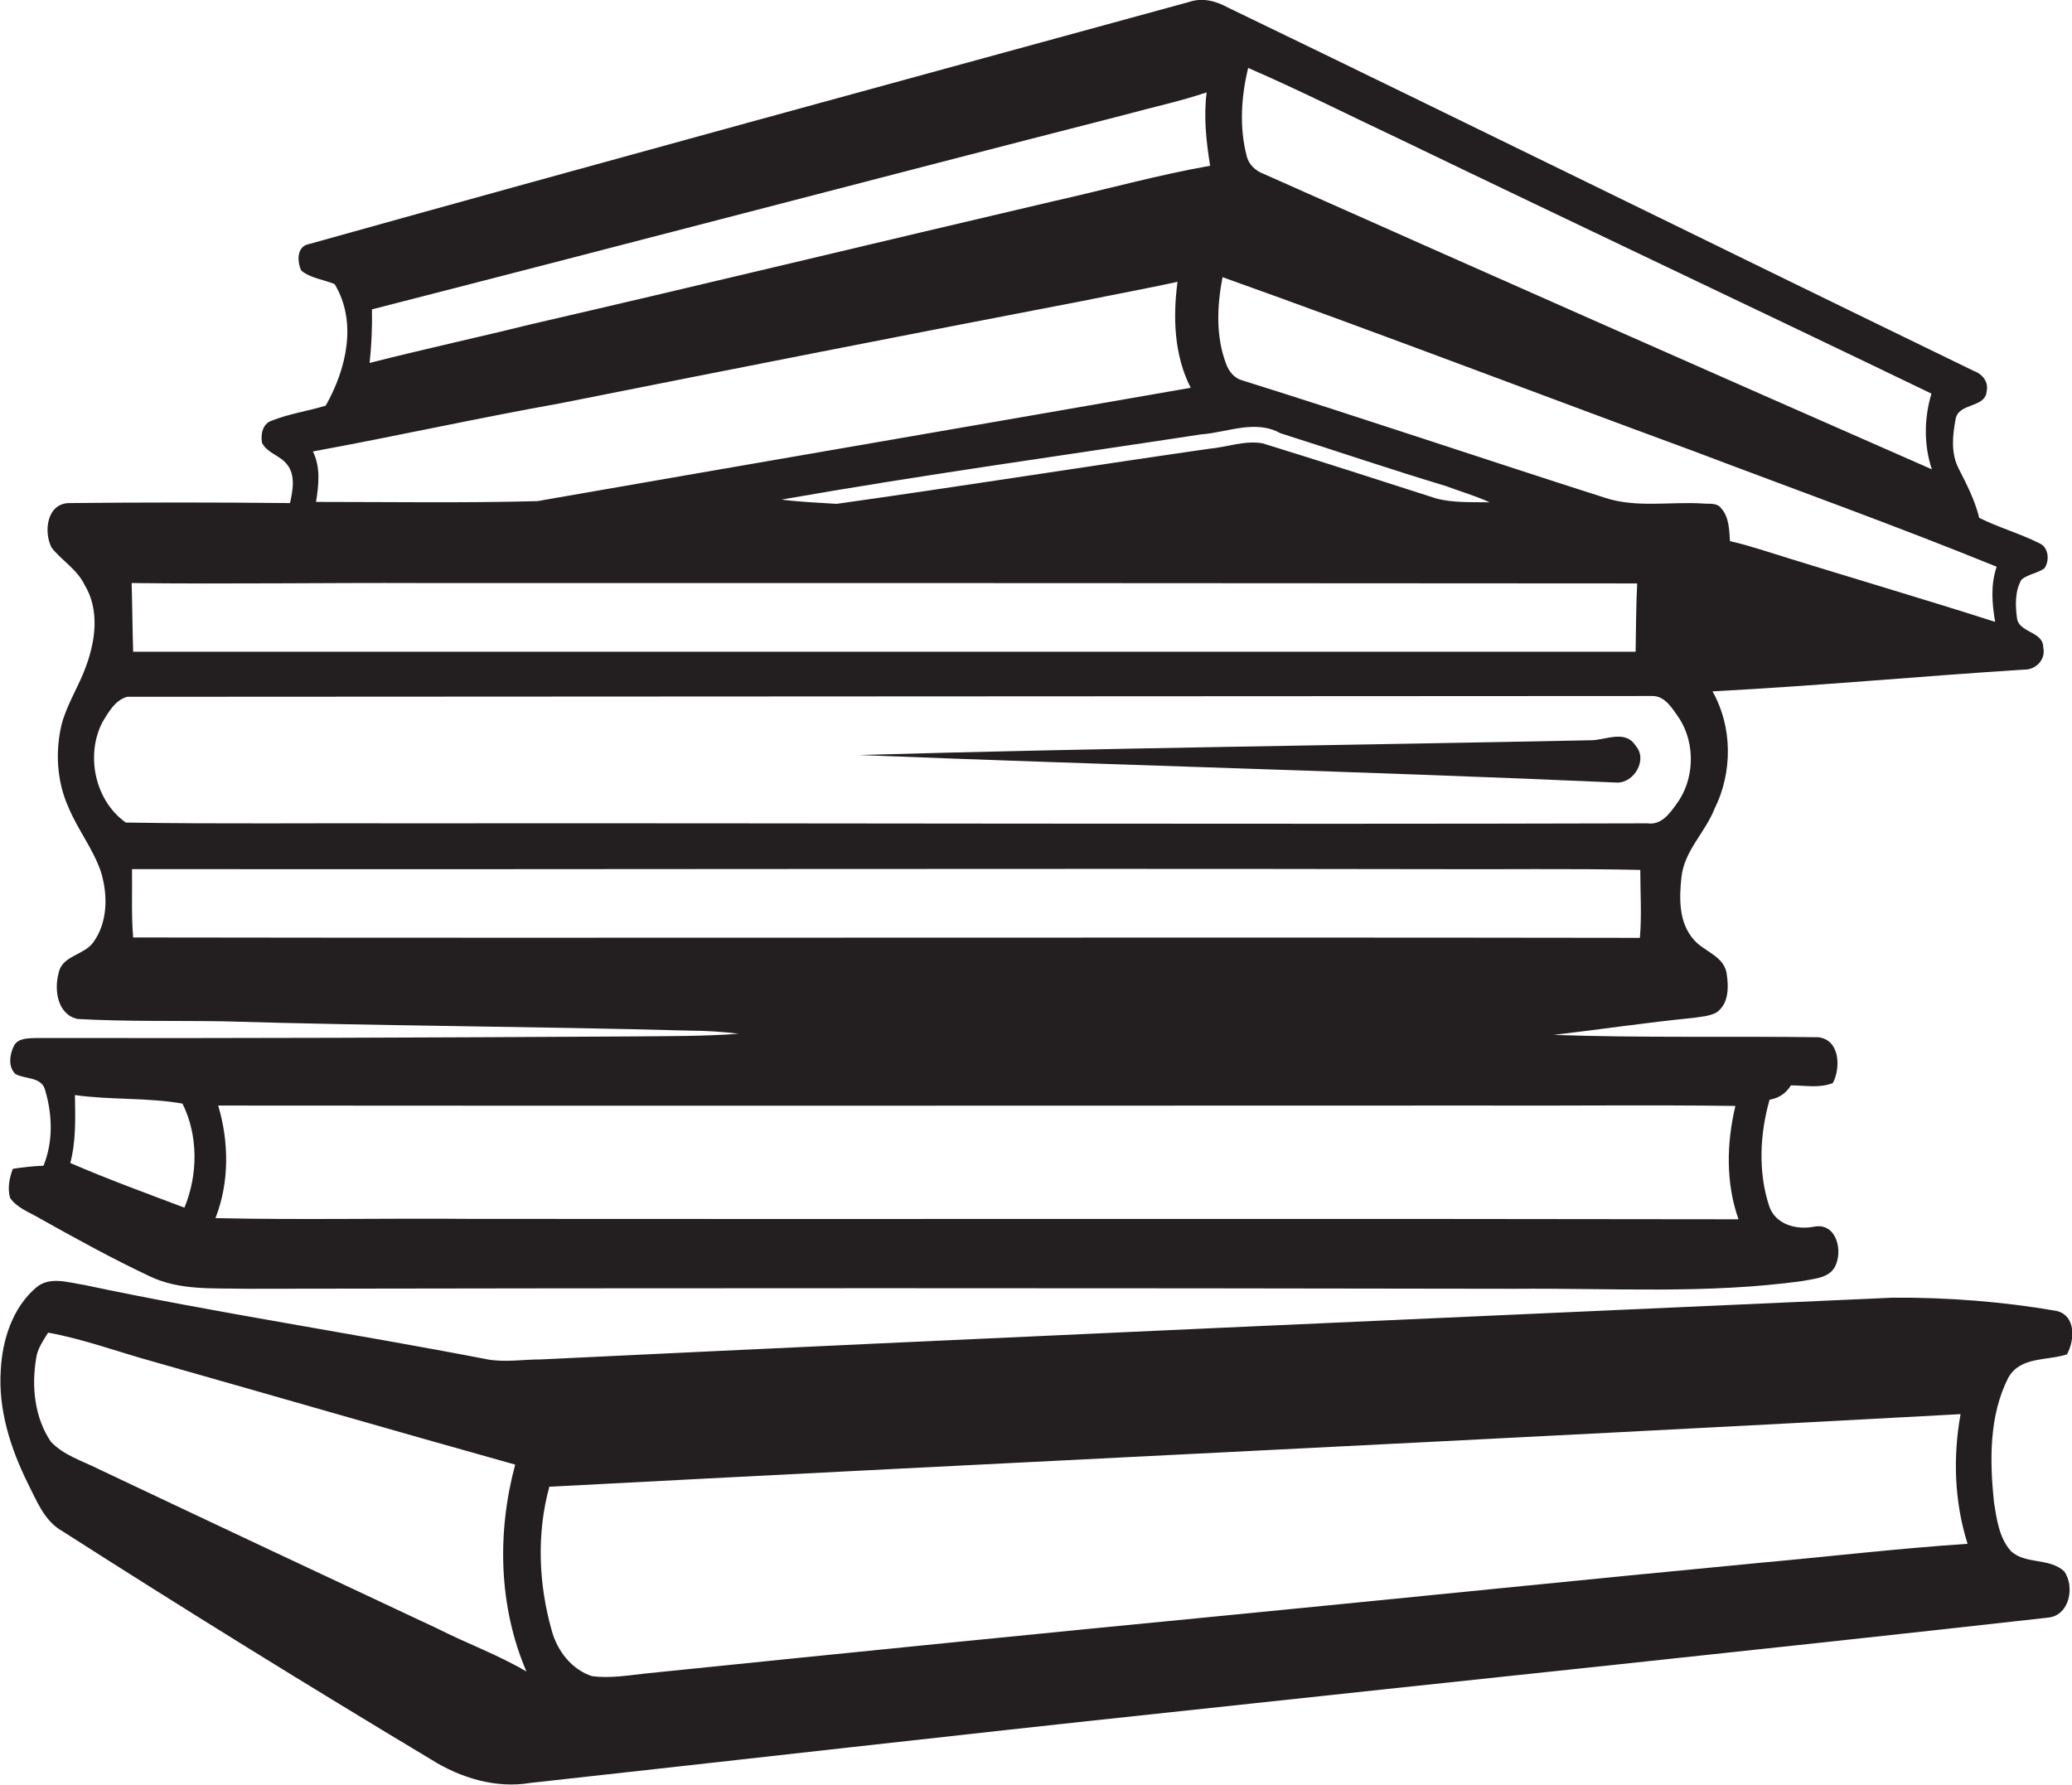
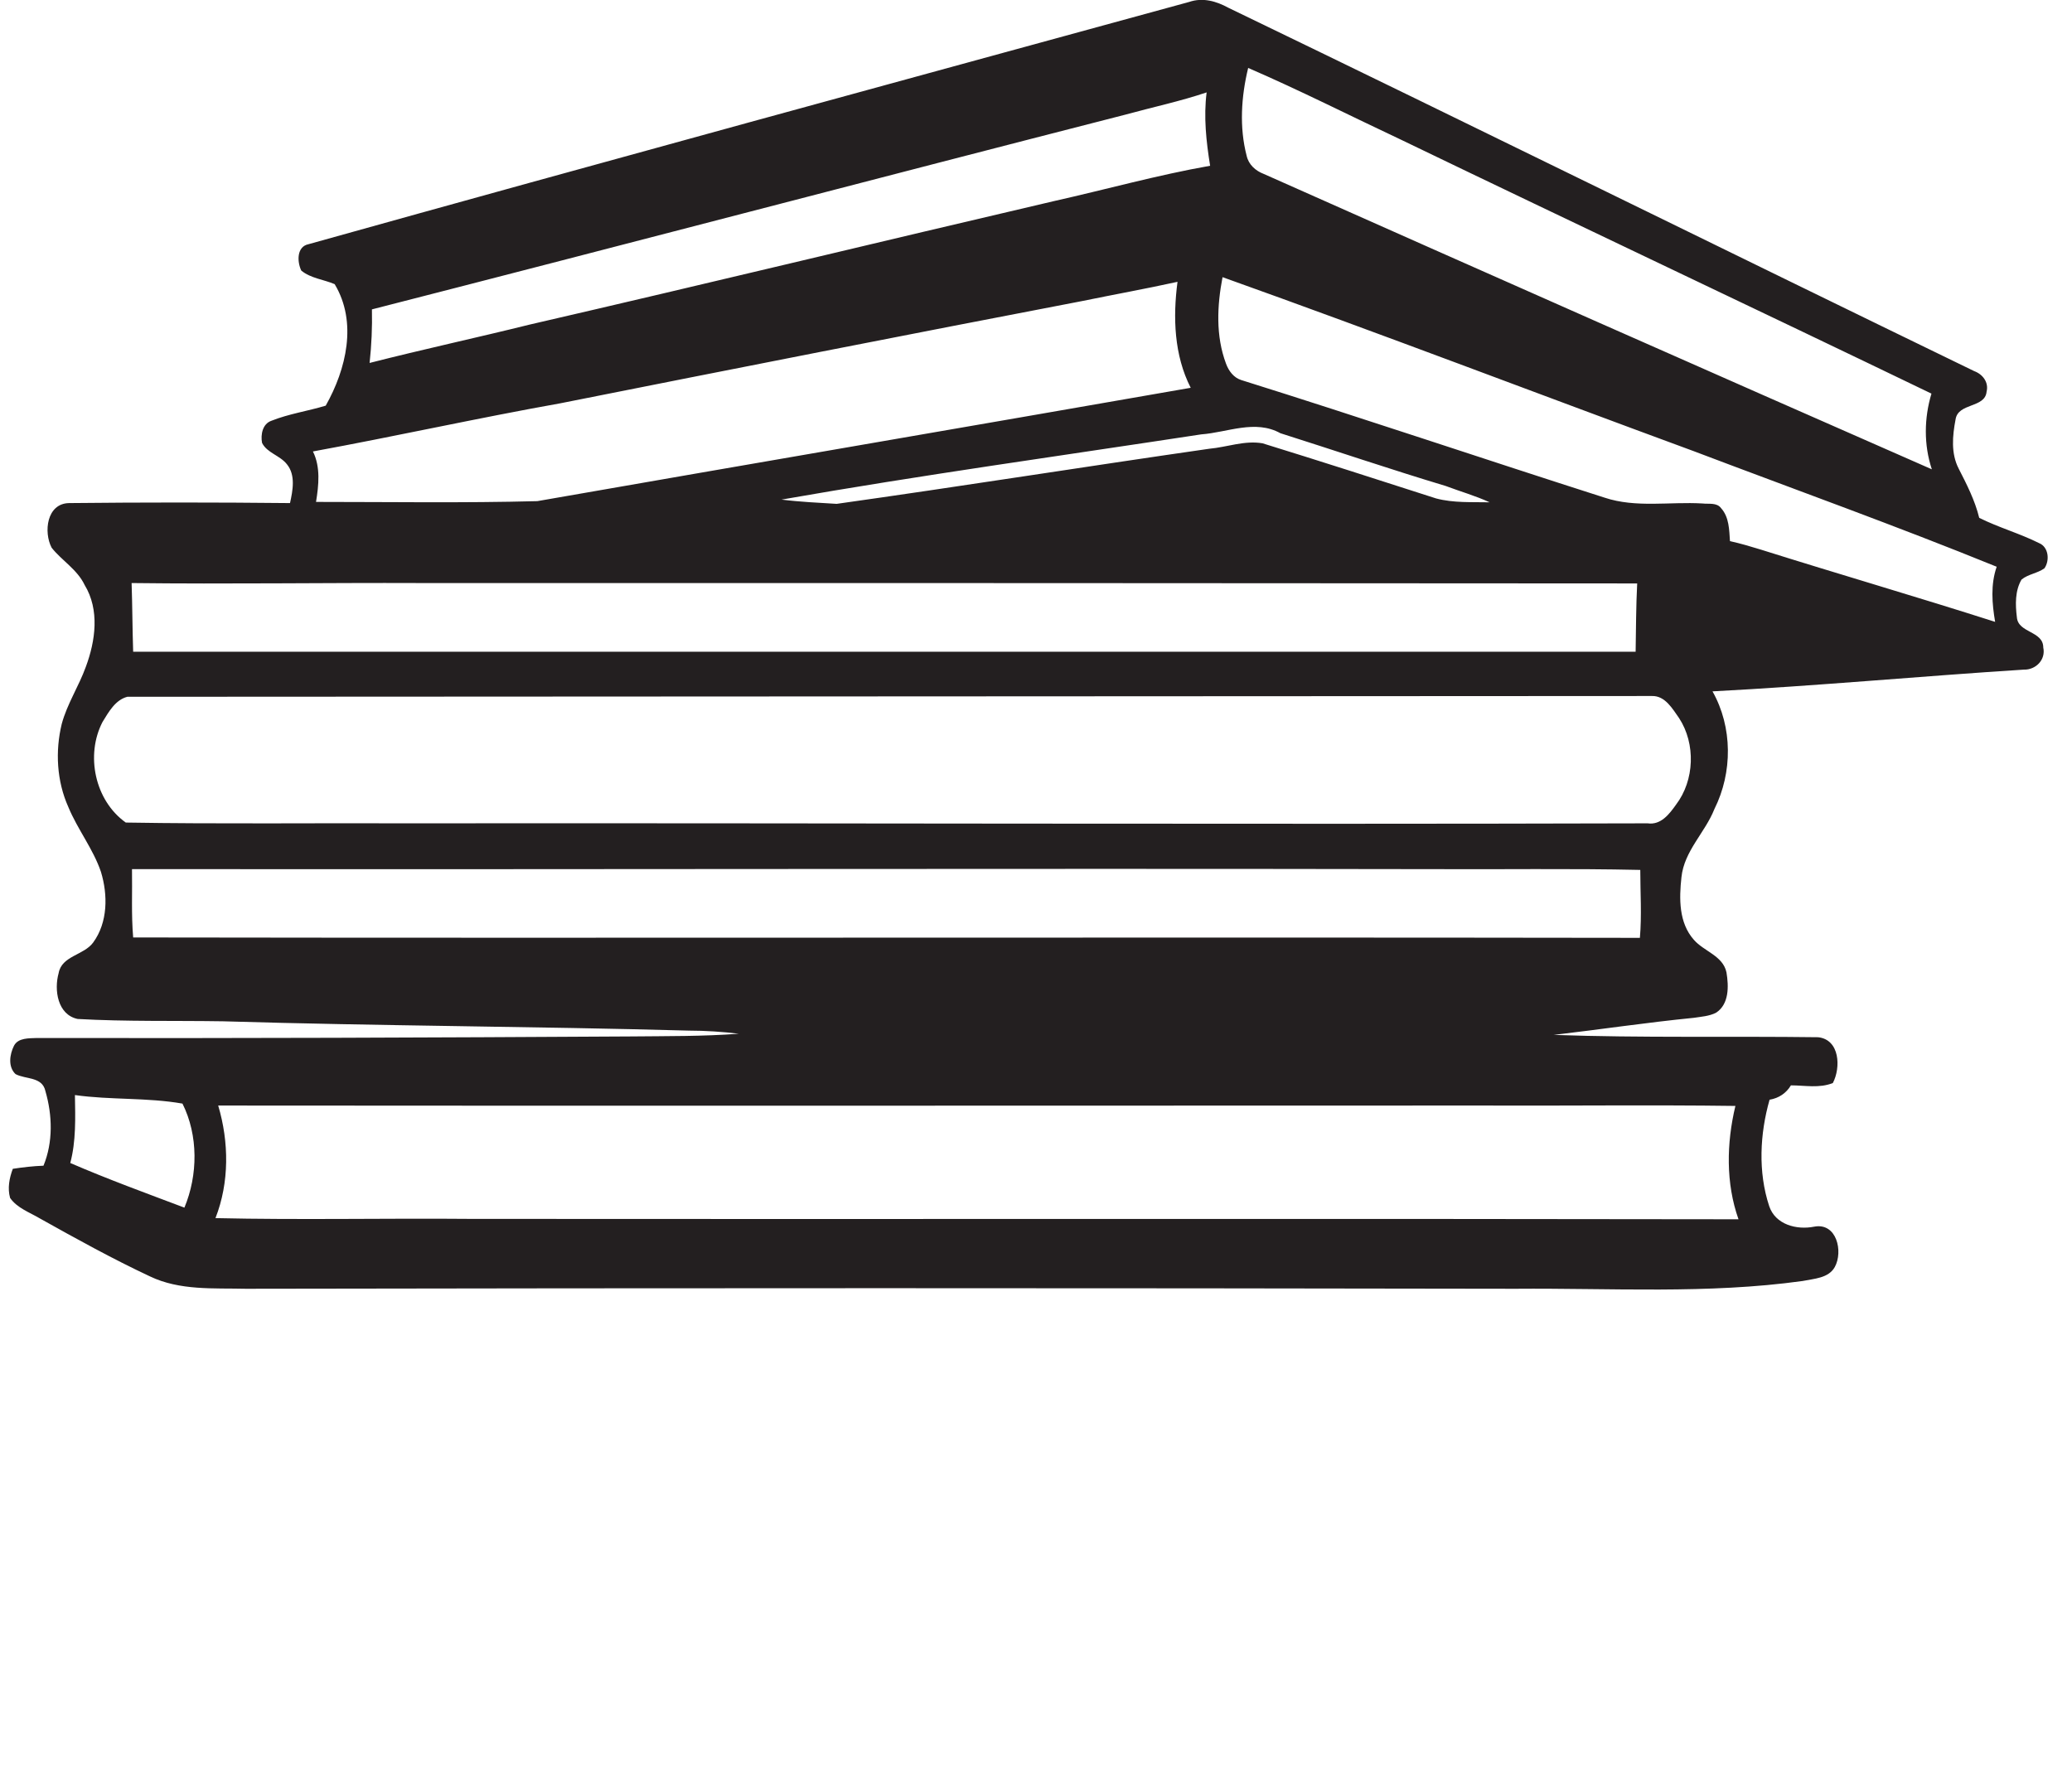
<svg xmlns="http://www.w3.org/2000/svg" version="1.1" id="Layer_1" x="0px" y="0px" viewBox="0 0 533.7 459.8" enable-background="new 0 0 533.7 459.8" xml:space="preserve">
  <g>
    <path fill="#231F20" d="M3.3,301.1c-0.9,2.4-1.4,5-0.7,7.5c1.8,2.6,5,3.7,7.7,5.3c9.3,5.2,18.7,10.4,28.3,14.9   c7.7,3.7,16.4,3,24.7,3.2c109-0.2,218-0.2,327,0c24.7-0.2,49.5,1.4,74-2c2.9-0.6,6.7-0.7,8.3-3.6c2.2-4,0.5-11.5-5.3-10.4   c-4.5,0.9-10-0.5-11.6-5.3c-2.9-8.8-2.4-18.6,0.1-27.4c2.4-0.4,4.3-1.7,5.5-3.7c3.6,0,7.3,0.8,10.8-0.6c2.1-4,1.8-11.2-3.8-11.8   c-22.7-0.3-45.4,0.2-68.1-0.6c12-1.4,24-3.2,36.1-4.4c1.9-0.3,3.9-0.4,5.7-1.3c3.4-2.2,3.3-6.8,2.7-10.4c-0.9-4.3-5.8-5.4-8.4-8.4   c-3.9-4.4-3.8-10.6-3.2-16.1c0.7-6.8,6.1-11.5,8.5-17.6c4.7-9.4,4.7-21.1-0.5-30.3c26.8-1.4,53.5-3.9,80.2-5.6c3,0.1,5.7-2.5,5-5.7   c0-4.3-6.5-3.7-6.8-7.8c-0.4-3.2-0.5-6.8,1.2-9.7c1.7-1.4,4.1-1.6,5.9-2.9c1.4-2,1.1-5.5-1.4-6.5c-5-2.5-10.4-4-15.4-6.5   c-1.1-4.5-3.2-8.6-5.3-12.7c-2-3.9-1.6-8.4-0.8-12.6c0.6-4.4,7.6-2.9,8-7.2c0.6-2.4-1-4.5-3.2-5.3C444.6,64.6,380.6,33,316.4,2   c-3.1-1.7-6.6-2.7-10.1-1.5C230.7,21.2,155,41.8,79.5,62.9c-3.1,0.6-3,4.5-1.9,6.8c2.4,2,5.8,2.3,8.6,3.5c5.9,9.8,3,21.9-2.3,31.3   c-4.6,1.4-9.5,2.1-14,3.9c-2.3,0.8-2.8,3.6-2.4,5.7c1.3,2.6,4.6,3.2,6.4,5.5c2.3,2.8,1.5,6.8,0.8,10c-19-0.2-38-0.2-56.9,0   c-5.8,0.1-6.6,7.5-4.5,11.5c2.6,3.3,6.6,5.6,8.5,9.6c3.9,6.4,2.8,14.4,0.3,21.1c-1.8,5-4.8,9.5-6.2,14.7c-1.7,7-1.3,14.7,1.7,21.4   c2.4,5.8,6.4,10.8,8.4,16.7c1.8,5.9,1.8,13-2,18.2c-2.4,3.3-8.1,3.4-8.9,7.9c-1.2,4.3-0.3,10.7,4.9,11.8c12.5,0.7,25,0.4,37.5,0.6   c40,1.2,80,1.3,120,2.4c4.3,0,8.6,0.3,12.8,0.8c-9.2,0.7-18.5,0.6-27.8,0.7c-51,0.3-102,0.5-153,0.4c-2,0.1-4.8-0.1-5.9,2   c-1.1,2.2-1.6,5.4,0.4,7.3c2.6,1.4,6.9,0.6,7.7,4.4c1.8,6.2,2,13.1-0.5,19.2C8.5,300.4,5.9,300.7,3.3,301.1z M321.5,17.5   c13.4,5.8,26.4,12.4,39.6,18.6c45.4,21.9,91,43.4,136.4,65.3c-1.9,6.3-2,13.2,0.1,19.5c-57.4-25.2-114.8-50.6-172.1-76.1   c-2.1-0.8-3.9-2.4-4.4-4.7C319.2,32.8,319.7,24.9,321.5,17.5z M314.9,71.4c40.6,14.5,80.8,29.9,121.3,44.8   c26.1,9.9,52.3,19.3,78.1,29.8c-1.6,4.6-1.2,9.5-0.4,14.2c-20-6.4-40.3-12.3-60.3-18.6c-2.6-0.8-5.3-1.6-8-2.2   c-0.2-2.9-0.2-6.2-2.3-8.5c-1.1-1.5-3.2-1-4.8-1.2c-8.4-0.5-17.1,1.2-25.2-1.5c-31.3-10-62.3-20.5-93.6-30.3   c-1.9-0.6-3.2-2.3-3.9-4.2C313.1,86.5,313.5,78.7,314.9,71.4z M383.7,129.4c-4.6-0.1-9.3,0.2-13.8-1c-14.9-4.8-29.8-9.6-44.7-14.2   c-4.6-0.8-9.2,1-13.7,1.4c-32,4.6-64,9.7-96,14.2c-4.7-0.3-9.5-0.5-14.2-1.1c35.9-6.3,72.1-11.3,108.1-16.8   c6.8-0.5,13.9-3.9,20.4-0.3c14.2,4.5,28.3,9.3,42.6,13.6C376.1,126.6,380,127.7,383.7,129.4z M95.8,79.7   C160.6,63.1,225.2,46.1,290,29.5c6.9-1.9,14-3.4,20.8-5.7c-0.8,6.3-0.1,12.7,0.9,18.9c-13.6,2.4-26.8,6.1-40.2,9.1   c-45,10.5-89.9,21.4-135,31.8c-13.7,3.4-27.6,6.4-41.3,9.9C95.7,88.9,95.9,84.3,95.8,79.7z M144.3,103.9   C189,95,233.7,86.2,278.5,77.6c8.3-1.7,16.6-3.2,24.8-5c-1.2,9.1-0.9,18.9,3.4,27.3c-56.1,9.8-112.2,19.4-168.3,29.2   c-19,0.5-38,0.2-57,0.2c0.7-4.3,1.2-9-0.8-13C101.9,112.4,123,107.7,144.3,103.9z M108.4,150.2c104.4,0,208.8,0,313.3,0.1   c-0.3,5.9-0.3,11.7-0.4,17.6c-129,0-258,0-387,0c-0.2-5.9-0.2-11.8-0.4-17.7C58.7,150.5,83.5,150.1,108.4,150.2z M26.4,186   c1.6-2.6,3.3-5.7,6.4-6.5c130.9-0.1,261.8-0.1,392.7-0.2c3.4-0.1,5.3,3.3,7,5.7c4.3,6.6,4,16-0.8,22.3c-1.7,2.4-3.9,5.3-7.3,4.8   c-106.3,0.3-212.6-0.1-319,0c-24.3-0.1-48.7,0.2-73-0.2C24.4,206.2,22,194.5,26.4,186z M34.3,241.5c-0.5-5.9-0.2-11.7-0.3-17.6   c111.5,0.1,223-0.2,334.4,0c18,0.1,36.1-0.2,54.1,0.2c0,5.8,0.4,11.7-0.1,17.5C293,241.4,163.7,241.7,34.3,241.5z M56.2,284.8   c108.1,0.1,216.1,0,324.2,0c22.2,0.1,44.4-0.2,66.6,0.1c-2.3,9.6-2.5,19.9,0.8,29.2c-108.8-0.2-217.6,0-326.4-0.1   c-22-0.2-43.9,0.3-65.9-0.2C59.1,304.6,59,294.2,56.2,284.8z M19.3,282.1c9.2,1.3,18.6,0.6,27.7,2.2c4.1,8.2,4,18.4,0.5,26.8   c-9.8-3.7-19.7-7.3-29.4-11.5C19.6,294,19.4,288,19.3,282.1z" />
-     <path fill="#231F20" d="M421.3,192.1c-2.7-4.3-7.9-1.3-11.8-1.4c-62.7,1.3-125.5,2-188.2,3.8c65,2.6,130.1,4.2,195.2,7.1   C420.9,201.7,424.5,195.7,421.3,192.1z" />
-     <path fill="#231F20" d="M517.9,399.5c-3-3.4-3.6-8.2-4.3-12.5c-1.1-10.7-1.3-22.3,3.7-32.1c3.1-5.5,9.9-4.3,15.1-6   c2-3.6,2.4-10-2.7-11.2c-13.9-2.4-28.1-3.5-42.2-3.4c-116,5.2-232.1,10.3-348.1,15.9c-4.6,0-9.3,0.8-13.8,0   c-34.6-6.7-69.5-11.9-104-19.2c-4-0.6-8.8-2.3-12.3,0.7c-6.1,5.2-8.7,13.5-9.1,21.2c-0.7,10.2,2.5,20.2,7,29.3   c2.3,4.5,4.2,9.6,8.8,12.2c31.4,20.1,63.1,39.7,95.1,58.9c7.5,4.7,16.6,7.5,25.5,6c54.6-6,109.3-12.3,163.9-18.1   c75.7-8.2,151.5-16,227.2-24.5c5.5-0.7,6.7-8.1,4-11.9C527.8,401.2,521.6,403.1,517.9,399.5z M112.8,419.6   c-29.2-13.7-58.4-27.4-87.5-41.2c-4.2-2.1-8.9-3.5-12.2-7c-4.2-6.2-5-14.2-3.8-21.4c0.3-2.5,1.8-4.6,3.1-6.7   c9.3,1.7,18.1,5,27.2,7.5c31,8.8,62,17.8,93.1,26.5c-4.7,17.5-4.3,36.5,2.9,53.3C128.3,426.3,120.3,423.4,112.8,419.6z    M453.3,402.6c-44,4.2-87.9,8.7-131.8,13c-51.7,5-103.4,10.2-155.1,15.5c-4.6,0.5-9.3,1.3-13.9,0.7c-5.3-1.7-9-6.6-10.4-11.8   c-3.4-12-3.9-25-0.6-37c121.2-6.4,242.4-12.1,363.5-18.7c-2,11.1-1.6,22.6,1.8,33.4C488.8,398.9,471.1,401,453.3,402.6z" />
  </g>
</svg>